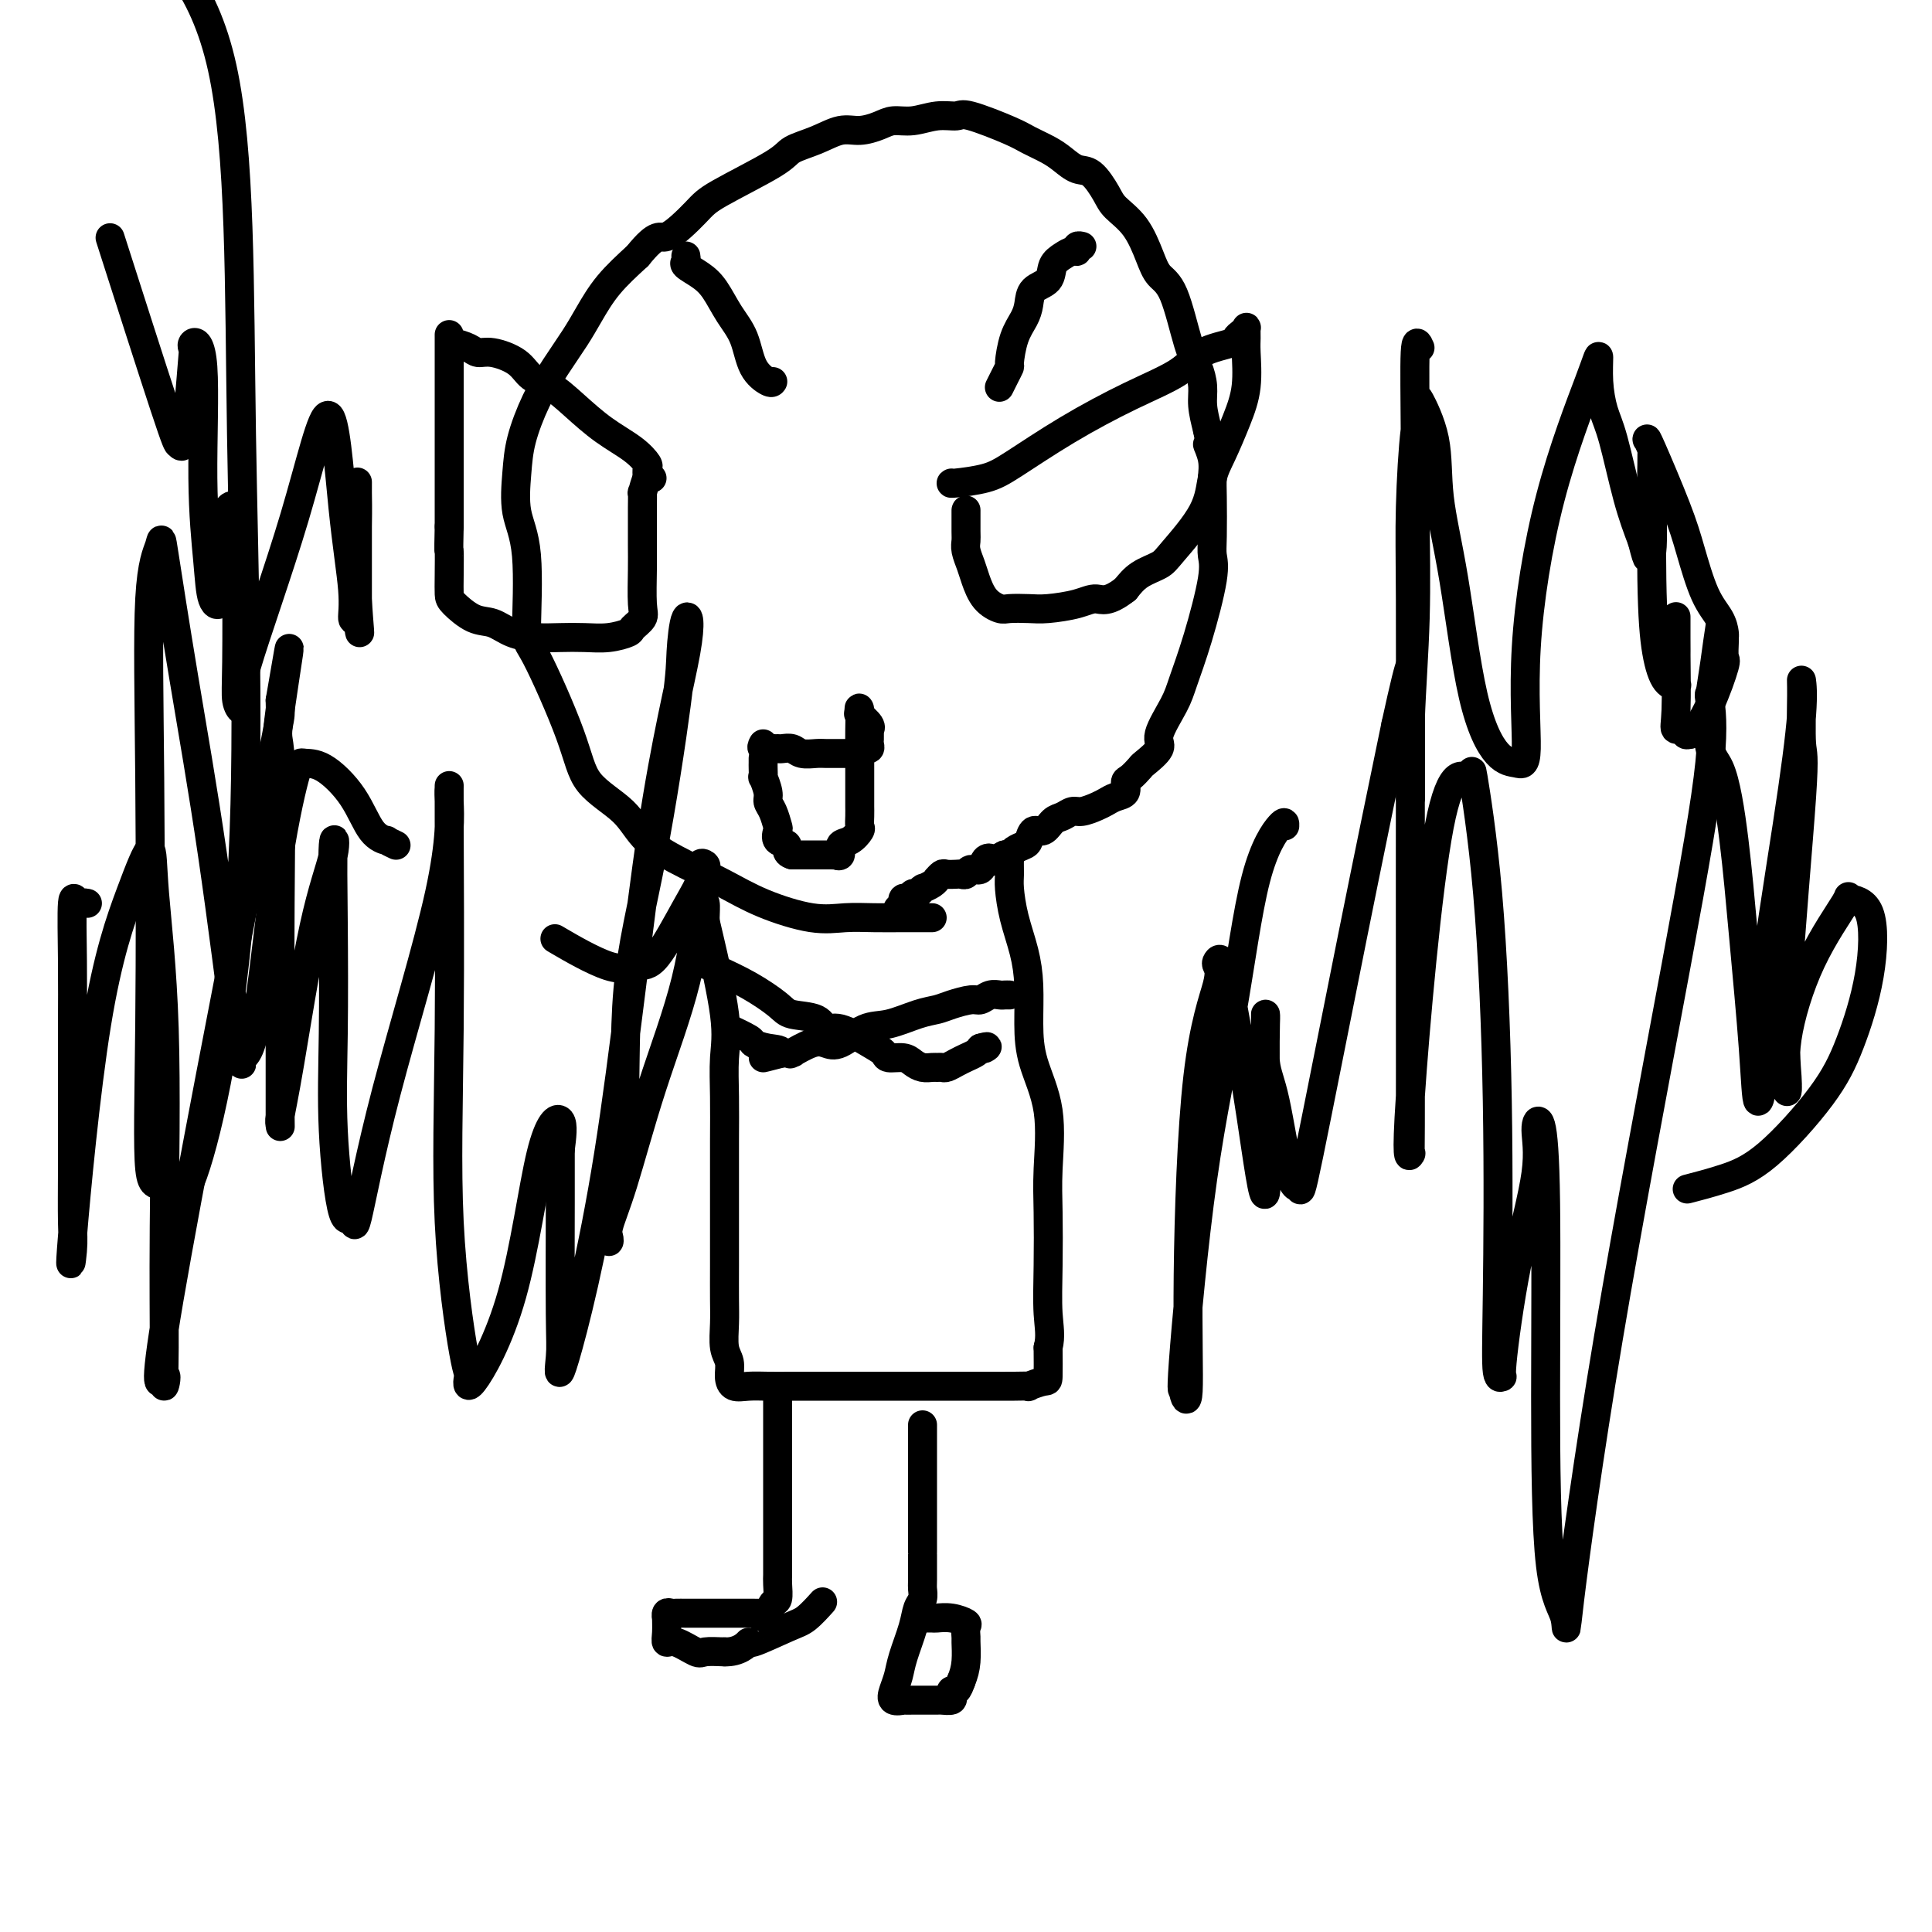
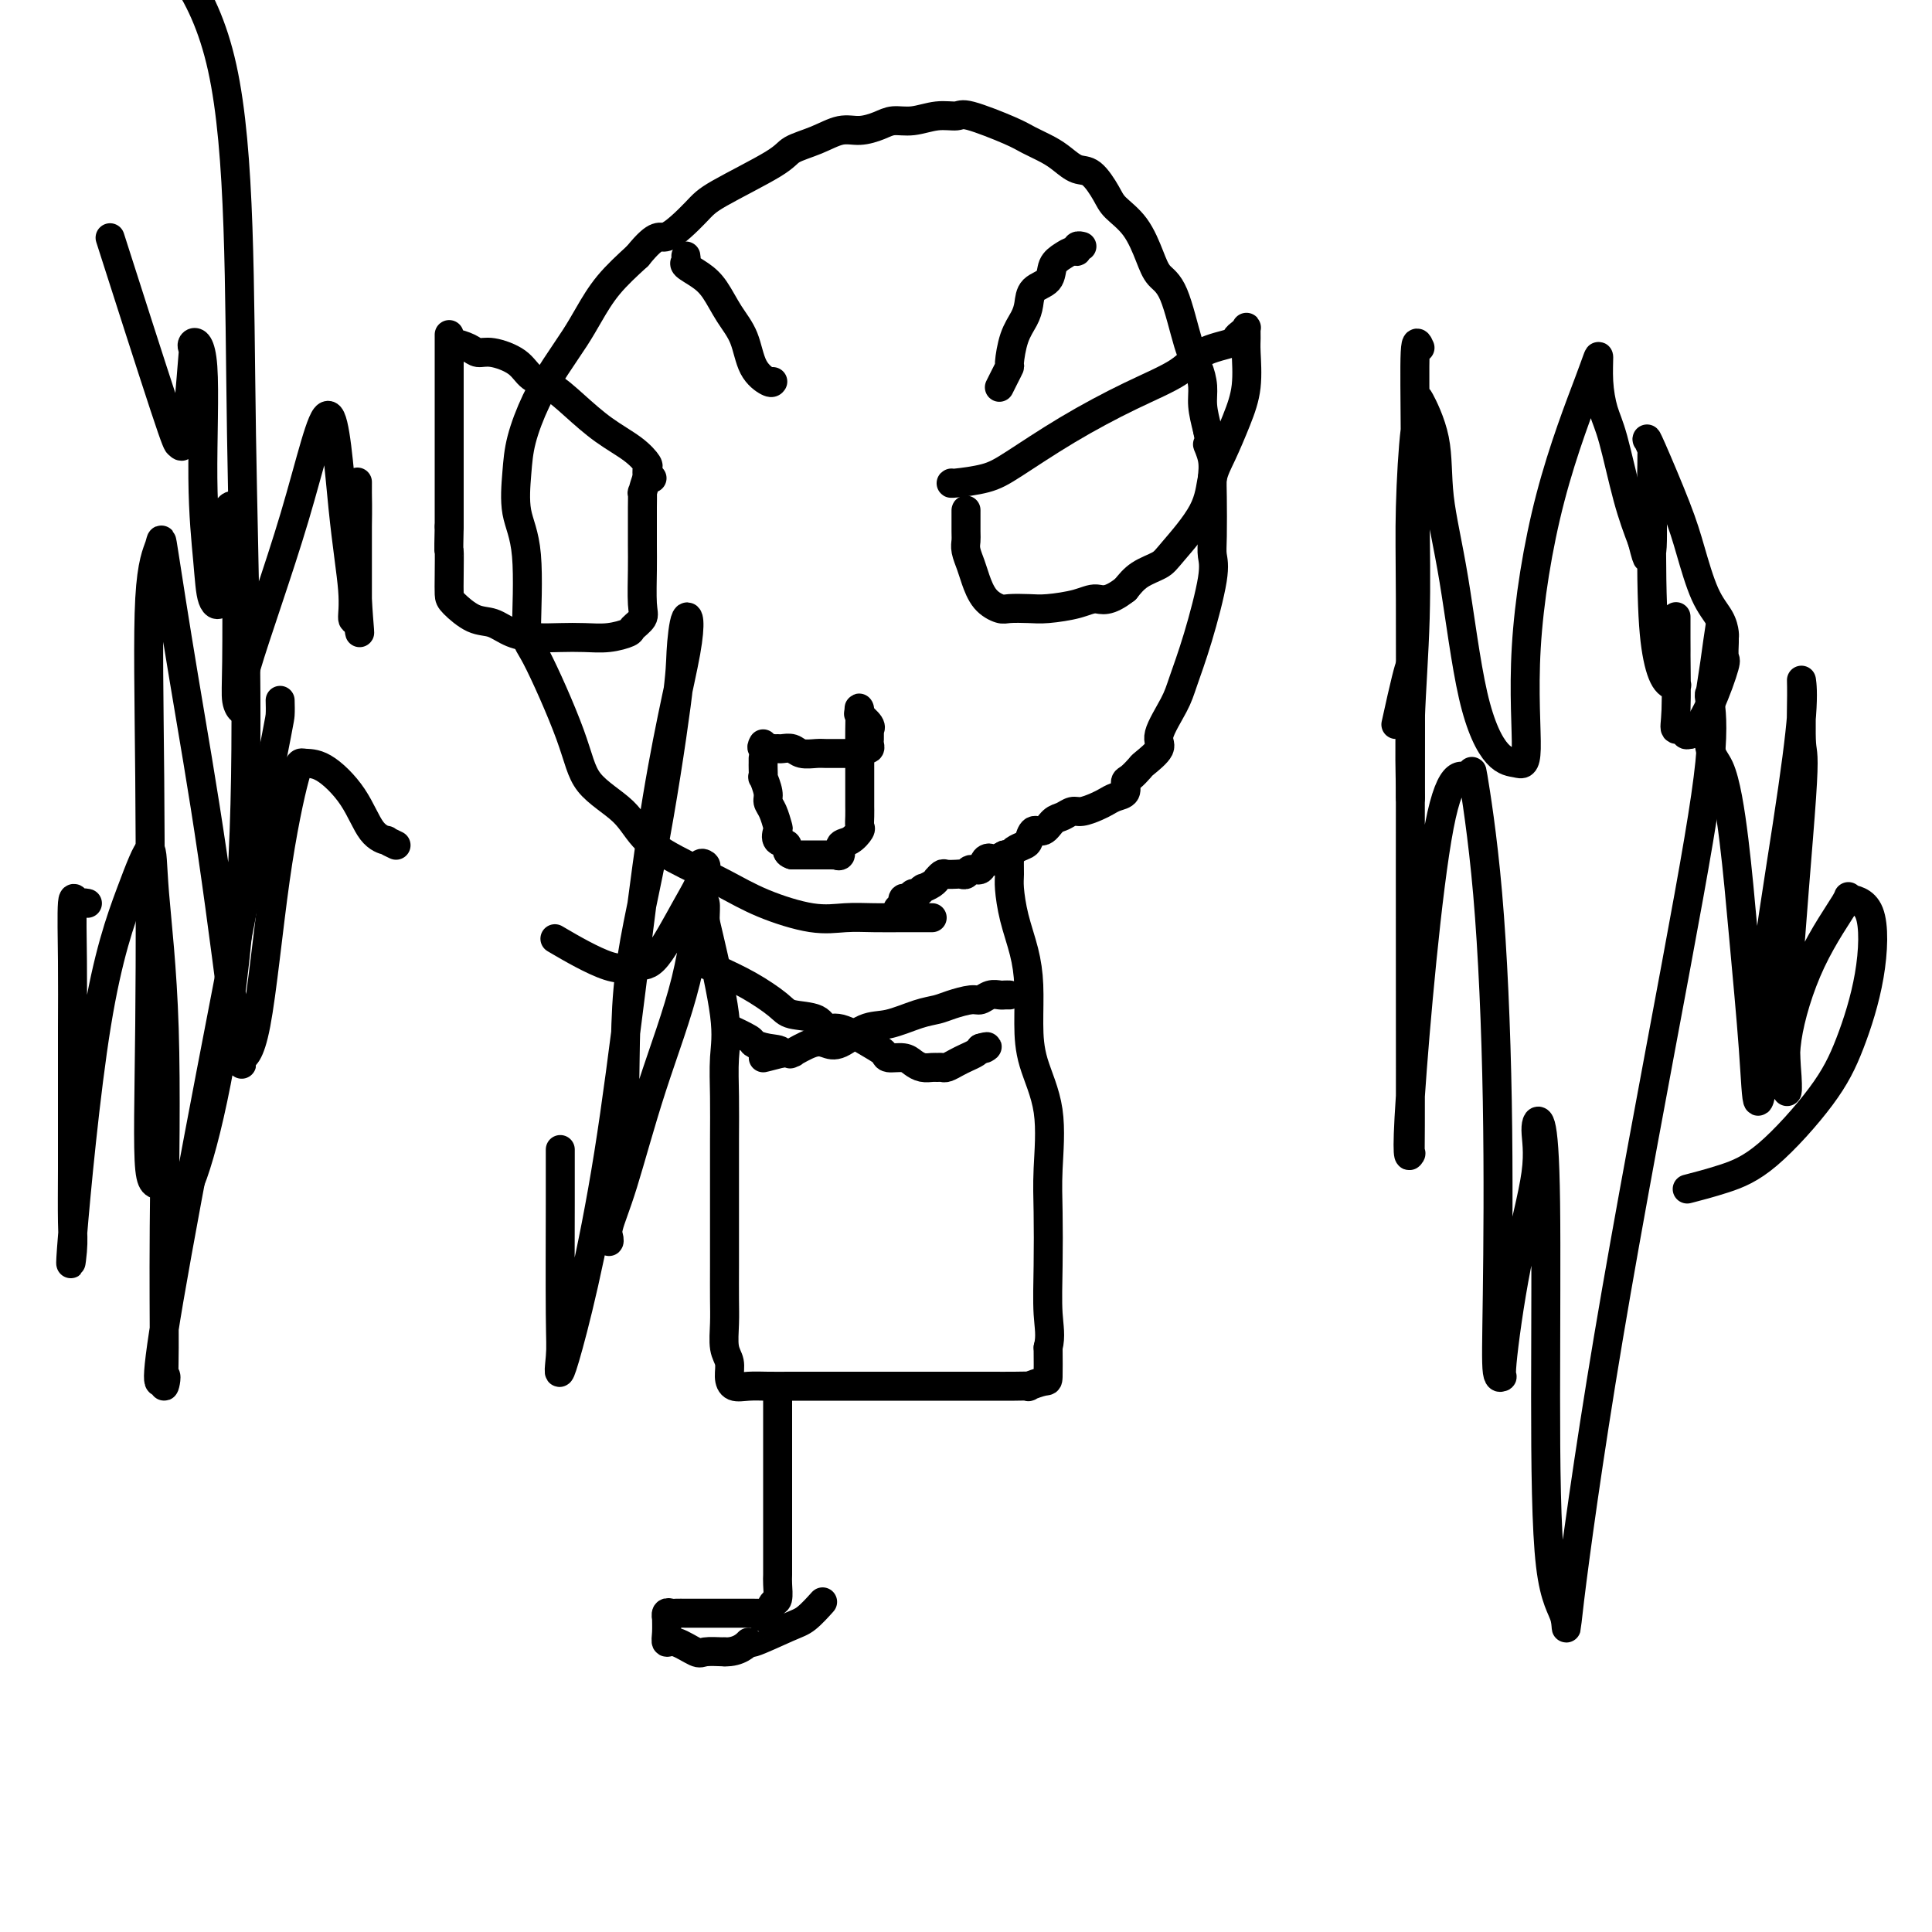
<svg xmlns="http://www.w3.org/2000/svg" viewBox="0 0 400 400" version="1.1">
  <g fill="none" stroke="#000000" stroke-width="6" stroke-linecap="round" stroke-linejoin="round">
    <path d="M193,190c-0.536,0.001 -1.072,0.003 -2,0c-0.928,-0.003 -2.248,-0.009 -4,0c-1.752,0.009 -3.936,0.033 -6,0c-2.064,-0.033 -4.008,-0.121 -6,0c-1.992,0.121 -4.031,0.453 -7,0c-2.969,-0.453 -6.867,-1.691 -10,-3c-3.133,-1.309 -5.501,-2.689 -8,-4c-2.499,-1.311 -5.130,-2.552 -8,-4c-2.870,-1.448 -5.981,-3.104 -8,-5c-2.019,-1.896 -2.948,-4.033 -5,-6c-2.052,-1.967 -5.227,-3.764 -7,-6c-1.773,-2.236 -2.143,-4.913 -4,-10c-1.857,-5.087 -5.202,-12.586 -7,-16c-1.798,-3.414 -2.049,-2.745 -2,-6c0.049,-3.255 0.400,-10.434 0,-15c-0.400,-4.566 -1.549,-6.519 -2,-9c-0.451,-2.481 -0.203,-5.489 0,-8c0.203,-2.511 0.360,-4.526 1,-7c0.640,-2.474 1.761,-5.409 3,-8c1.239,-2.591 2.594,-4.838 4,-7c1.406,-2.162 2.861,-4.239 4,-6c1.139,-1.761 1.960,-3.205 3,-5c1.040,-1.795 2.297,-3.941 4,-6c1.703,-2.059 3.851,-4.029 6,-6" />
    <path d="M132,53c4.280,-5.286 4.481,-3.499 6,-4c1.519,-0.501 4.355,-3.288 6,-5c1.645,-1.712 2.099,-2.347 5,-4c2.901,-1.653 8.249,-4.323 11,-6c2.751,-1.677 2.904,-2.361 4,-3c1.096,-0.639 3.135,-1.233 5,-2c1.865,-0.767 3.554,-1.707 5,-2c1.446,-0.293 2.647,0.061 4,0c1.353,-0.061 2.856,-0.537 4,-1c1.144,-0.463 1.929,-0.911 3,-1c1.071,-0.089 2.430,0.182 4,0c1.570,-0.182 3.353,-0.817 5,-1c1.647,-0.183 3.158,0.087 4,0c0.842,-0.087 1.015,-0.529 3,0c1.985,0.529 5.781,2.030 8,3c2.219,0.970 2.862,1.409 4,2c1.138,0.591 2.770,1.334 4,2c1.230,0.666 2.057,1.255 3,2c0.943,0.745 2.002,1.646 3,2c0.998,0.354 1.934,0.163 3,1c1.066,0.837 2.263,2.703 3,4c0.737,1.297 1.015,2.024 2,3c0.985,0.976 2.676,2.200 4,4c1.324,1.800 2.281,4.175 3,6c0.719,1.825 1.202,3.100 2,4c0.798,0.900 1.912,1.425 3,4c1.088,2.575 2.151,7.198 3,10c0.849,2.802 1.485,3.782 2,5c0.515,1.218 0.908,2.674 1,4c0.092,1.326 -0.117,2.522 0,4c0.117,1.478 0.558,3.239 1,5" />
    <path d="M250,89c1.022,4.885 0.078,3.097 0,3c-0.078,-0.097 0.711,1.496 1,3c0.289,1.504 0.080,2.920 0,4c-0.080,1.080 -0.030,1.825 0,4c0.030,2.175 0.040,5.779 0,8c-0.040,2.221 -0.130,3.060 0,4c0.130,0.940 0.482,1.981 0,5c-0.482,3.019 -1.797,8.015 -3,12c-1.203,3.985 -2.295,6.959 -3,9c-0.705,2.041 -1.024,3.147 -2,5c-0.976,1.853 -2.608,4.451 -3,6c-0.392,1.549 0.455,2.049 0,3c-0.455,0.951 -2.211,2.353 -3,3c-0.789,0.647 -0.610,0.541 -1,1c-0.390,0.459 -1.351,1.485 -2,2c-0.649,0.515 -0.988,0.519 -1,1c-0.012,0.481 0.302,1.439 0,2c-0.302,0.561 -1.222,0.724 -2,1c-0.778,0.276 -1.416,0.666 -2,1c-0.584,0.334 -1.115,0.613 -2,1c-0.885,0.387 -2.124,0.882 -3,1c-0.876,0.118 -1.390,-0.142 -2,0c-0.610,0.142 -1.315,0.686 -2,1c-0.685,0.314 -1.348,0.399 -2,1c-0.652,0.601 -1.292,1.719 -2,2c-0.708,0.281 -1.485,-0.275 -2,0c-0.515,0.275 -0.768,1.380 -1,2c-0.232,0.620 -0.444,0.754 -1,1c-0.556,0.246 -1.457,0.605 -2,1c-0.543,0.395 -0.726,0.827 -1,1c-0.274,0.173 -0.637,0.086 -1,0" />
    <path d="M208,177c-4.495,2.271 -3.232,1.450 -3,1c0.232,-0.450 -0.568,-0.527 -1,0c-0.432,0.527 -0.496,1.658 -1,2c-0.504,0.342 -1.448,-0.104 -2,0c-0.552,0.104 -0.711,0.759 -1,1c-0.289,0.241 -0.708,0.069 -1,0c-0.292,-0.069 -0.456,-0.033 -1,0c-0.544,0.033 -1.468,0.064 -2,0c-0.532,-0.064 -0.672,-0.224 -1,0c-0.328,0.224 -0.845,0.831 -1,1c-0.155,0.169 0.050,-0.099 0,0c-0.050,0.099 -0.356,0.567 -1,1c-0.644,0.433 -1.626,0.833 -2,1c-0.374,0.167 -0.142,0.101 0,0c0.142,-0.101 0.192,-0.238 0,0c-0.192,0.238 -0.626,0.853 -1,1c-0.374,0.147 -0.688,-0.172 -1,0c-0.312,0.172 -0.623,0.834 -1,1c-0.377,0.166 -0.819,-0.166 -1,0c-0.181,0.166 -0.100,0.828 0,1c0.100,0.172 0.219,-0.146 0,0c-0.219,0.146 -0.777,0.756 -1,1c-0.223,0.244 -0.112,0.122 0,0" />
    <path d="M145,187c0.429,-0.294 0.857,-0.588 1,0c0.143,0.588 -0.000,2.058 0,3c0.000,0.942 0.144,1.356 1,5c0.856,3.644 2.426,10.517 3,15c0.574,4.483 0.154,6.576 0,9c-0.154,2.424 -0.041,5.178 0,8c0.041,2.822 0.011,5.714 0,9c-0.011,3.286 -0.003,6.968 0,10c0.003,3.032 -0.000,5.414 0,8c0.000,2.586 0.004,5.378 0,8c-0.004,2.622 -0.016,5.076 0,7c0.016,1.924 0.058,3.318 0,5c-0.058,1.682 -0.218,3.652 0,5c0.218,1.348 0.812,2.074 1,3c0.188,0.926 -0.032,2.052 0,3c0.032,0.948 0.315,1.718 1,2c0.685,0.282 1.771,0.076 3,0c1.229,-0.076 2.601,-0.020 4,0c1.399,0.020 2.823,0.005 5,0c2.177,-0.005 5.106,-0.001 8,0c2.894,0.001 5.754,0.000 9,0c3.246,-0.000 6.878,-0.000 10,0c3.122,0.000 5.734,0.001 8,0c2.266,-0.001 4.187,-0.004 6,0c1.813,0.004 3.519,0.016 5,0c1.481,-0.016 2.737,-0.060 3,0c0.263,0.060 -0.465,0.222 0,0c0.465,-0.222 2.125,-0.829 3,-1c0.875,-0.171 0.964,0.094 1,-1c0.036,-1.094 0.018,-3.547 0,-6" />
    <path d="M217,279c0.620,-2.367 0.169,-4.285 0,-7c-0.169,-2.715 -0.055,-6.226 0,-10c0.055,-3.774 0.053,-7.812 0,-11c-0.053,-3.188 -0.157,-5.526 0,-9c0.157,-3.474 0.576,-8.082 0,-12c-0.576,-3.918 -2.147,-7.144 -3,-10c-0.853,-2.856 -0.989,-5.342 -1,-8c-0.011,-2.658 0.102,-5.487 0,-8c-0.102,-2.513 -0.420,-4.708 -1,-7c-0.580,-2.292 -1.422,-4.681 -2,-7c-0.578,-2.319 -0.891,-4.569 -1,-6c-0.109,-1.431 -0.016,-2.044 0,-3c0.016,-0.956 -0.047,-2.256 0,-3c0.047,-0.744 0.205,-0.931 0,-1c-0.205,-0.069 -0.773,-0.020 -1,0c-0.227,0.020 -0.114,0.010 0,0" />
    <path d="M161,288c0.000,-0.293 0.000,-0.585 0,0c-0.000,0.585 -0.000,2.049 0,3c0.000,0.951 0.000,1.390 0,3c-0.000,1.610 -0.000,4.391 0,7c0.000,2.609 0.000,5.045 0,8c-0.000,2.955 -0.000,6.428 0,8c0.000,1.572 0.001,1.241 0,2c-0.001,0.759 -0.003,2.608 0,4c0.003,1.392 0.012,2.328 0,3c-0.012,0.672 -0.046,1.080 0,2c0.046,0.920 0.172,2.352 0,3c-0.172,0.648 -0.641,0.513 -1,1c-0.359,0.487 -0.606,1.594 -1,2c-0.394,0.406 -0.934,0.109 -1,0c-0.066,-0.109 0.340,-0.029 0,0c-0.340,0.029 -1.428,0.008 -2,0c-0.572,-0.008 -0.629,-0.002 -2,0c-1.371,0.002 -4.055,0.001 -6,0c-1.945,-0.001 -3.152,-0.001 -4,0c-0.848,0.001 -1.337,0.005 -2,0c-0.663,-0.005 -1.498,-0.018 -2,0c-0.502,0.018 -0.670,0.066 -1,0c-0.330,-0.066 -0.821,-0.248 -1,0c-0.179,0.248 -0.044,0.926 0,1c0.044,0.074 -0.002,-0.456 0,0c0.002,0.456 0.054,1.898 0,3c-0.054,1.102 -0.213,1.864 0,2c0.213,0.136 0.799,-0.355 2,0c1.201,0.355 3.016,1.557 4,2c0.984,0.443 1.138,0.127 2,0c0.862,-0.127 2.431,-0.063 4,0" />
    <path d="M150,342c3.028,0.122 4.598,-1.572 5,-2c0.402,-0.428 -0.365,0.410 1,0c1.365,-0.410 4.861,-2.069 7,-3c2.139,-0.931 2.922,-1.135 4,-2c1.078,-0.865 2.451,-2.390 3,-3c0.549,-0.610 0.275,-0.305 0,0" />
-     <path d="M191,295c0.000,0.567 0.000,1.133 0,2c-0.000,0.867 -0.000,2.034 0,3c0.000,0.966 0.000,1.732 0,3c-0.000,1.268 -0.000,3.039 0,5c0.000,1.961 0.000,4.112 0,5c-0.000,0.888 -0.000,0.513 0,2c0.000,1.487 0.001,4.835 0,6c-0.001,1.165 -0.003,0.145 0,1c0.003,0.855 0.013,3.584 0,5c-0.013,1.416 -0.049,1.519 0,2c0.049,0.481 0.182,1.339 0,2c-0.182,0.661 -0.679,1.125 -1,2c-0.321,0.875 -0.466,2.161 -1,4c-0.534,1.839 -1.456,4.230 -2,6c-0.544,1.770 -0.711,2.919 -1,4c-0.289,1.081 -0.699,2.093 -1,3c-0.301,0.907 -0.494,1.707 0,2c0.494,0.293 1.675,0.078 2,0c0.325,-0.078 -0.207,-0.021 0,0c0.207,0.021 1.153,0.005 2,0c0.847,-0.005 1.593,-0.001 2,0c0.407,0.001 0.473,-0.002 1,0c0.527,0.002 1.513,0.011 2,0c0.487,-0.011 0.473,-0.040 1,0c0.527,0.040 1.594,0.149 2,0c0.406,-0.149 0.150,-0.555 0,-1c-0.150,-0.445 -0.194,-0.927 0,-1c0.194,-0.073 0.627,0.265 1,0c0.373,-0.265 0.687,-1.132 1,-2" />
-     <path d="M199,348c0.537,-1.290 0.878,-2.517 1,-4c0.122,-1.483 0.024,-3.224 0,-4c-0.024,-0.776 0.025,-0.586 0,-1c-0.025,-0.414 -0.124,-1.431 0,-2c0.124,-0.569 0.472,-0.688 0,-1c-0.472,-0.312 -1.762,-0.816 -3,-1c-1.238,-0.184 -2.423,-0.049 -3,0c-0.577,0.049 -0.546,0.013 -1,0c-0.454,-0.013 -1.391,-0.004 -2,0c-0.609,0.004 -0.888,0.001 -1,0c-0.112,-0.001 -0.056,-0.001 0,0" />
    <path d="M209,206c-0.356,-0.009 -0.712,-0.017 -1,0c-0.288,0.017 -0.507,0.060 -1,0c-0.493,-0.060 -1.261,-0.223 -2,0c-0.739,0.223 -1.448,0.832 -2,1c-0.552,0.168 -0.948,-0.105 -2,0c-1.052,0.105 -2.762,0.589 -4,1c-1.238,0.411 -2.005,0.748 -3,1c-0.995,0.252 -2.220,0.418 -4,1c-1.780,0.582 -4.116,1.580 -6,2c-1.884,0.420 -3.315,0.264 -5,1c-1.685,0.736 -3.625,2.365 -5,3c-1.375,0.635 -2.185,0.275 -3,0c-0.815,-0.275 -1.636,-0.466 -3,0c-1.364,0.466 -3.273,1.589 -4,2c-0.727,0.411 -0.273,0.111 0,0c0.273,-0.111 0.364,-0.032 0,0c-0.364,0.032 -1.182,0.016 -2,0" />
    <path d="M162,218c-7.425,1.903 -2.488,0.660 -1,0c1.488,-0.660 -0.474,-0.738 -2,-1c-1.526,-0.262 -2.615,-0.709 -3,-1c-0.385,-0.291 -0.065,-0.424 -1,-1c-0.935,-0.576 -3.124,-1.593 -4,-2c-0.876,-0.407 -0.438,-0.203 0,0" />
    <path d="M144,199c1.179,0.372 2.357,0.744 3,1c0.643,0.256 0.750,0.396 2,1c1.250,0.604 3.644,1.673 6,3c2.356,1.327 4.676,2.913 6,4c1.324,1.087 1.653,1.674 3,2c1.347,0.326 3.713,0.391 5,1c1.287,0.609 1.495,1.761 2,2c0.505,0.239 1.308,-0.434 3,0c1.692,0.434 4.274,1.975 6,3c1.726,1.025 2.598,1.532 3,2c0.402,0.468 0.335,0.896 1,1c0.665,0.104 2.062,-0.116 3,0c0.938,0.116 1.417,0.567 2,1c0.583,0.433 1.269,0.849 2,1c0.731,0.151 1.508,0.037 2,0c0.492,-0.037 0.698,0.001 1,0c0.302,-0.001 0.701,-0.042 1,0c0.299,0.042 0.500,0.166 1,0c0.500,-0.166 1.299,-0.622 2,-1c0.701,-0.378 1.304,-0.679 2,-1c0.696,-0.321 1.485,-0.663 2,-1c0.515,-0.337 0.758,-0.668 1,-1" />
    <path d="M203,217c2.083,-0.619 1.292,-0.167 1,0c-0.292,0.167 -0.083,0.048 0,0c0.083,-0.048 0.042,-0.024 0,0" />
    <path d="M197,100c-0.141,0.066 -0.282,0.132 1,0c1.282,-0.132 3.988,-0.464 6,-1c2.012,-0.536 3.329,-1.278 6,-3c2.671,-1.722 6.695,-4.426 11,-7c4.305,-2.574 8.890,-5.018 13,-7c4.110,-1.982 7.745,-3.501 10,-5c2.255,-1.499 3.130,-2.979 5,-4c1.870,-1.021 4.736,-1.581 6,-2c1.264,-0.419 0.927,-0.695 1,-1c0.073,-0.305 0.555,-0.640 1,-1c0.445,-0.360 0.853,-0.745 1,-1c0.147,-0.255 0.034,-0.381 0,0c-0.034,0.381 0.009,1.270 0,2c-0.009,0.730 -0.072,1.302 0,3c0.072,1.698 0.280,4.523 0,7c-0.280,2.477 -1.048,4.607 -2,7c-0.952,2.393 -2.087,5.050 -3,7c-0.913,1.950 -1.602,3.193 -2,5c-0.398,1.807 -0.504,4.178 -2,7c-1.496,2.822 -4.380,6.097 -6,8c-1.620,1.903 -1.975,2.435 -3,3c-1.025,0.565 -2.722,1.161 -4,2c-1.278,0.839 -2.139,1.919 -3,3" />
    <path d="M233,122c-3.676,2.884 -4.865,2.093 -6,2c-1.135,-0.093 -2.214,0.512 -4,1c-1.786,0.488 -4.278,0.859 -6,1c-1.722,0.141 -2.675,0.053 -4,0c-1.325,-0.053 -3.023,-0.072 -4,0c-0.977,0.072 -1.232,0.234 -2,0c-0.768,-0.234 -2.048,-0.864 -3,-2c-0.952,-1.136 -1.576,-2.777 -2,-4c-0.424,-1.223 -0.650,-2.027 -1,-3c-0.350,-0.973 -0.826,-2.113 -1,-3c-0.174,-0.887 -0.047,-1.519 0,-2c0.047,-0.481 0.013,-0.809 0,-2c-0.013,-1.191 -0.003,-3.244 0,-4c0.003,-0.756 0.001,-0.216 0,0c-0.001,0.216 -0.000,0.108 0,0" />
    <path d="M134,99c-0.053,-0.799 -0.106,-1.599 0,-2c0.106,-0.401 0.371,-0.405 0,-1c-0.371,-0.595 -1.377,-1.783 -3,-3c-1.623,-1.217 -3.864,-2.465 -6,-4c-2.136,-1.535 -4.168,-3.358 -6,-5c-1.832,-1.642 -3.464,-3.105 -5,-4c-1.536,-0.895 -2.977,-1.223 -4,-2c-1.023,-0.777 -1.629,-2.002 -3,-3c-1.371,-0.998 -3.506,-1.770 -5,-2c-1.494,-0.230 -2.348,0.083 -3,0c-0.652,-0.083 -1.103,-0.560 -2,-1c-0.897,-0.440 -2.240,-0.842 -3,-1c-0.760,-0.158 -0.936,-0.071 -1,0c-0.064,0.071 -0.017,0.127 0,0c0.017,-0.127 0.005,-0.435 0,-1c-0.005,-0.565 -0.001,-1.385 0,0c0.001,1.385 0.000,4.974 0,8c-0.000,3.026 -0.000,5.488 0,8c0.000,2.512 0.000,5.076 0,7c-0.000,1.924 -0.000,3.210 0,5c0.000,1.790 0.000,4.083 0,6c-0.000,1.917 -0.000,3.459 0,5" />
    <path d="M93,109c-0.155,6.767 -0.044,4.686 0,5c0.044,0.314 0.020,3.025 0,5c-0.020,1.975 -0.037,3.215 0,4c0.037,0.785 0.126,1.114 1,2c0.874,0.886 2.532,2.328 4,3c1.468,0.672 2.744,0.572 4,1c1.256,0.428 2.491,1.383 4,2c1.509,0.617 3.291,0.894 5,1c1.709,0.106 3.346,0.040 5,0c1.654,-0.040 3.326,-0.055 5,0c1.674,0.055 3.348,0.181 5,0c1.652,-0.181 3.280,-0.670 4,-1c0.720,-0.330 0.533,-0.502 1,-1c0.467,-0.498 1.589,-1.323 2,-2c0.411,-0.677 0.110,-1.205 0,-3c-0.110,-1.795 -0.029,-4.857 0,-7c0.029,-2.143 0.007,-3.366 0,-5c-0.007,-1.634 0.001,-3.679 0,-5c-0.001,-1.321 -0.011,-1.920 0,-3c0.011,-1.080 0.042,-2.643 0,-3c-0.042,-0.357 -0.155,0.492 0,0c0.155,-0.492 0.580,-2.325 1,-3c0.420,-0.675 0.834,-0.193 1,0c0.166,0.193 0.083,0.096 0,0" />
    <path d="M158,154c-0.233,0.423 -0.467,0.846 0,1c0.467,0.154 1.634,0.040 2,0c0.366,-0.040 -0.069,-0.007 0,0c0.069,0.007 0.641,-0.012 1,0c0.359,0.012 0.504,0.056 1,0c0.496,-0.056 1.341,-0.211 2,0c0.659,0.211 1.130,0.789 2,1c0.870,0.211 2.138,0.057 3,0c0.862,-0.057 1.317,-0.015 2,0c0.683,0.015 1.595,0.004 2,0c0.405,-0.004 0.305,0.000 1,0c0.695,-0.000 2.185,-0.004 3,0c0.815,0.004 0.954,0.015 1,0c0.046,-0.015 -0.003,-0.057 0,0c0.003,0.057 0.057,0.212 0,0c-0.057,-0.212 -0.226,-0.792 0,-1c0.226,-0.208 0.845,-0.045 1,0c0.155,0.045 -0.155,-0.029 0,0c0.155,0.029 0.774,0.162 1,0c0.226,-0.162 0.060,-0.617 0,-1c-0.060,-0.383 -0.014,-0.693 0,-1c0.014,-0.307 -0.004,-0.612 0,-1c0.004,-0.388 0.029,-0.861 0,-1c-0.029,-0.139 -0.111,0.056 0,0c0.111,-0.056 0.414,-0.361 0,-1c-0.414,-0.639 -1.547,-1.611 -2,-2c-0.453,-0.389 -0.227,-0.194 0,0" />
    <path d="M178,148c-0.309,-1.499 -0.083,-1.746 0,-1c0.083,0.746 0.022,2.485 0,4c-0.022,1.515 -0.006,2.806 0,4c0.006,1.194 0.002,2.292 0,3c-0.002,0.708 -0.000,1.027 0,1c0.000,-0.027 0.000,-0.399 0,0c-0.000,0.399 -0.000,1.570 0,2c0.000,0.430 0.000,0.121 0,0c-0.000,-0.121 -0.000,-0.054 0,1c0.000,1.054 0.002,3.093 0,4c-0.002,0.907 -0.006,0.681 0,1c0.006,0.319 0.022,1.183 0,2c-0.022,0.817 -0.082,1.585 0,2c0.082,0.415 0.305,0.475 0,1c-0.305,0.525 -1.139,1.514 -2,2c-0.861,0.486 -1.751,0.470 -2,1c-0.249,0.530 0.142,1.606 0,2c-0.142,0.394 -0.815,0.106 -1,0c-0.185,-0.106 0.120,-0.028 0,0c-0.120,0.028 -0.665,0.008 -1,0c-0.335,-0.008 -0.460,-0.002 -1,0c-0.540,0.002 -1.495,0.001 -2,0c-0.505,-0.001 -0.559,-0.000 -1,0c-0.441,0.000 -1.269,0.000 -2,0c-0.731,-0.000 -1.366,-0.000 -2,0" />
    <path d="M164,177c-1.653,-0.423 -0.785,-1.482 -1,-2c-0.215,-0.518 -1.512,-0.495 -2,-1c-0.488,-0.505 -0.168,-1.537 0,-2c0.168,-0.463 0.185,-0.356 0,-1c-0.185,-0.644 -0.571,-2.037 -1,-3c-0.429,-0.963 -0.899,-1.494 -1,-2c-0.101,-0.506 0.169,-0.986 0,-2c-0.169,-1.014 -0.777,-2.563 -1,-3c-0.223,-0.437 -0.060,0.236 0,0c0.060,-0.236 0.016,-1.383 0,-2c-0.016,-0.617 -0.004,-0.705 0,-1c0.004,-0.295 0.001,-0.799 0,-1c-0.001,-0.201 -0.001,-0.101 0,0" />
    <path d="M207,80c-0.082,0.165 -0.163,0.330 0,0c0.163,-0.330 0.572,-1.155 1,-2c0.428,-0.845 0.875,-1.709 1,-2c0.125,-0.291 -0.071,-0.007 0,-1c0.071,-0.993 0.408,-3.262 1,-5c0.592,-1.738 1.439,-2.945 2,-4c0.561,-1.055 0.836,-1.960 1,-3c0.164,-1.040 0.219,-2.216 1,-3c0.781,-0.784 2.290,-1.176 3,-2c0.710,-0.824 0.620,-2.081 1,-3c0.380,-0.919 1.230,-1.500 2,-2c0.770,-0.500 1.460,-0.918 2,-1c0.540,-0.082 0.928,0.174 1,0c0.072,-0.174 -0.173,-0.778 0,-1c0.173,-0.222 0.764,-0.064 1,0c0.236,0.064 0.118,0.032 0,0" />
    <path d="M160,79c-0.124,0.189 -0.249,0.378 -1,0c-0.751,-0.378 -2.129,-1.322 -3,-3c-0.871,-1.678 -1.236,-4.088 -2,-6c-0.764,-1.912 -1.928,-3.324 -3,-5c-1.072,-1.676 -2.053,-3.616 -3,-5c-0.947,-1.384 -1.862,-2.213 -3,-3c-1.138,-0.787 -2.501,-1.530 -3,-2c-0.499,-0.470 -0.134,-0.665 0,-1c0.134,-0.335 0.038,-0.810 0,-1c-0.038,-0.190 -0.019,-0.095 0,0" />
-     <path d="M266,171c0.032,-0.593 0.064,-1.185 -1,0c-1.064,1.185 -3.223,4.149 -5,11c-1.777,6.851 -3.171,17.591 -5,28c-1.829,10.409 -4.094,20.488 -6,34c-1.906,13.512 -3.454,30.456 -4,38c-0.546,7.544 -0.090,5.687 0,5c0.090,-0.687 -0.185,-0.204 0,1c0.185,1.204 0.831,3.129 1,0c0.169,-3.129 -0.137,-11.310 0,-24c0.137,-12.690 0.719,-29.887 2,-41c1.281,-11.113 3.262,-16.143 4,-19c0.738,-2.857 0.234,-3.541 0,-4c-0.234,-0.459 -0.199,-0.692 0,-1c0.199,-0.308 0.561,-0.691 1,0c0.439,0.691 0.955,2.456 2,8c1.045,5.544 2.620,14.869 4,24c1.380,9.131 2.566,18.069 3,16c0.434,-2.069 0.115,-15.145 0,-23c-0.115,-7.855 -0.026,-10.489 0,-12c0.026,-1.511 -0.012,-1.899 0,-2c0.012,-0.101 0.074,0.086 0,2c-0.074,1.914 -0.282,5.556 0,8c0.282,2.444 1.055,3.691 2,8c0.945,4.309 2.063,11.679 3,15c0.937,3.321 1.695,2.591 2,3c0.305,0.409 0.159,1.956 2,-7c1.841,-8.956 5.669,-28.416 9,-45c3.331,-16.584 6.166,-30.292 9,-44" />
    <path d="M289,150c3.774,-17.253 3.207,-12.386 3,-9c-0.207,3.386 -0.056,5.290 0,7c0.056,1.710 0.016,3.226 0,13c-0.016,9.774 -0.009,27.805 0,42c0.009,14.195 0.019,24.555 0,30c-0.019,5.445 -0.067,5.976 0,6c0.067,0.024 0.250,-0.457 0,0c-0.250,0.457 -0.933,1.854 0,-12c0.933,-13.854 3.483,-42.957 6,-56c2.517,-13.043 5.000,-10.025 6,-10c1.000,0.025 0.515,-2.945 1,0c0.485,2.945 1.938,11.803 3,24c1.062,12.197 1.733,27.731 2,43c0.267,15.269 0.131,30.271 0,40c-0.131,9.729 -0.258,14.184 0,16c0.258,1.816 0.902,0.993 1,1c0.098,0.007 -0.349,0.846 0,-3c0.349,-3.846 1.495,-12.375 3,-20c1.505,-7.625 3.370,-14.347 4,-19c0.630,-4.653 0.026,-7.239 0,-9c-0.026,-1.761 0.526,-2.697 1,-1c0.474,1.697 0.868,6.028 1,16c0.132,9.972 0.001,25.587 0,40c-0.001,14.413 0.129,27.625 1,35c0.871,7.375 2.483,8.914 3,11c0.517,2.086 -0.061,4.720 1,-4c1.061,-8.720 3.762,-28.792 8,-54c4.238,-25.208 10.012,-55.551 14,-77c3.988,-21.449 6.189,-34.006 7,-42c0.811,-7.994 0.232,-11.427 0,-13c-0.232,-1.573 -0.116,-1.287 0,-1" />
    <path d="M354,144c4.562,-29.704 0.966,-8.464 0,2c-0.966,10.464 0.696,10.152 2,13c1.304,2.848 2.249,8.856 3,15c0.751,6.144 1.307,12.426 2,20c0.693,7.574 1.522,16.442 2,23c0.478,6.558 0.605,10.808 1,11c0.395,0.192 1.058,-3.673 1,-7c-0.058,-3.327 -0.839,-6.116 0,-15c0.839,-8.884 3.296,-23.865 5,-35c1.704,-11.135 2.656,-18.425 3,-23c0.344,-4.575 0.081,-6.434 0,-7c-0.081,-0.566 0.021,0.163 0,3c-0.021,2.837 -0.163,7.784 0,10c0.163,2.216 0.633,1.702 0,11c-0.633,9.298 -2.369,28.408 -3,40c-0.631,11.592 -0.157,15.668 0,18c0.157,2.332 -0.002,2.922 0,3c0.002,0.078 0.165,-0.354 0,-2c-0.165,-1.646 -0.657,-4.506 0,-9c0.657,-4.494 2.462,-10.621 5,-16c2.538,-5.379 5.807,-10.011 7,-12c1.193,-1.989 0.310,-1.337 1,-1c0.690,0.337 2.953,0.358 4,3c1.047,2.642 0.878,7.904 0,13c-0.878,5.096 -2.464,10.024 -4,14c-1.536,3.976 -3.022,6.999 -6,11c-2.978,4.001 -7.448,8.980 -11,12c-3.552,3.020 -6.187,4.082 -9,5c-2.813,0.918 -5.804,1.691 -7,2c-1.196,0.309 -0.598,0.155 0,0" />
    <path d="M18,187c0.091,0.020 0.182,0.040 0,0c-0.182,-0.040 -0.637,-0.140 -1,0c-0.363,0.140 -0.633,0.521 -1,0c-0.367,-0.521 -0.830,-1.944 -1,0c-0.170,1.944 -0.046,7.255 0,12c0.046,4.745 0.013,8.926 0,14c-0.013,5.074 -0.007,11.043 0,16c0.007,4.957 0.015,8.903 0,13c-0.015,4.097 -0.052,8.344 0,11c0.052,2.656 0.193,3.722 0,6c-0.193,2.278 -0.719,5.768 0,-3c0.719,-8.768 2.684,-29.793 5,-44c2.316,-14.207 4.985,-21.596 7,-27c2.015,-5.404 3.377,-8.822 4,-9c0.623,-0.178 0.506,2.886 1,9c0.494,6.114 1.600,15.280 2,28c0.400,12.720 0.094,28.996 0,41c-0.094,12.004 0.024,19.736 0,25c-0.024,5.264 -0.188,8.060 0,8c0.188,-0.060 0.730,-2.978 0,-2c-0.730,0.978 -2.732,5.850 1,-16c3.732,-21.850 13.197,-70.421 18,-95c4.803,-24.579 4.944,-25.165 5,-26c0.056,-0.835 0.028,-1.917 0,-3" />
-     <path d="M58,145c3.713,-21.738 0.995,-5.081 0,2c-0.995,7.081 -0.266,4.588 0,10c0.266,5.412 0.070,18.729 0,30c-0.070,11.271 -0.015,20.495 0,28c0.015,7.505 -0.009,13.289 0,16c0.009,2.711 0.052,2.347 0,2c-0.052,-0.347 -0.200,-0.678 0,-2c0.200,-1.322 0.747,-3.633 2,-11c1.253,-7.367 3.212,-19.788 5,-28c1.788,-8.212 3.406,-12.214 4,-15c0.594,-2.786 0.165,-4.358 0,-2c-0.165,2.358 -0.065,8.644 0,16c0.065,7.356 0.095,15.781 0,23c-0.095,7.219 -0.315,13.232 0,20c0.315,6.768 1.164,14.292 2,17c0.836,2.708 1.660,0.599 2,1c0.340,0.401 0.196,3.311 1,0c0.804,-3.311 2.555,-12.843 6,-26c3.445,-13.157 8.584,-29.940 11,-41c2.416,-11.060 2.109,-16.397 2,-19c-0.109,-2.603 -0.019,-2.472 0,-3c0.019,-0.528 -0.033,-1.715 0,7c0.033,8.715 0.149,27.331 0,43c-0.149,15.669 -0.565,28.392 0,40c0.565,11.608 2.110,22.100 3,27c0.890,4.900 1.125,4.209 1,5c-0.125,0.791 -0.611,3.066 1,1c1.611,-2.066 5.318,-8.471 8,-18c2.682,-9.529 4.337,-22.181 6,-29c1.663,-6.819 3.332,-7.805 4,-7c0.668,0.805 0.334,3.403 0,6" />
    <path d="M116,238c0.004,2.139 0.014,4.487 0,11c-0.014,6.513 -0.051,17.191 0,23c0.051,5.809 0.190,6.750 0,9c-0.190,2.250 -0.709,5.809 1,0c1.709,-5.809 5.645,-20.984 9,-42c3.355,-21.016 6.128,-47.871 9,-67c2.872,-19.129 5.841,-30.530 7,-37c1.159,-6.470 0.506,-8.008 0,-7c-0.506,1.008 -0.865,4.560 -1,7c-0.135,2.440 -0.048,3.766 -1,11c-0.952,7.234 -2.945,20.375 -5,31c-2.055,10.625 -4.172,18.733 -5,28c-0.828,9.267 -0.367,19.692 -1,28c-0.633,8.308 -2.359,14.499 -3,18c-0.641,3.501 -0.198,4.314 0,5c0.198,0.686 0.150,1.247 0,1c-0.150,-0.247 -0.401,-1.301 0,-3c0.401,-1.699 1.456,-4.041 3,-9c1.544,-4.959 3.578,-12.533 6,-20c2.422,-7.467 5.233,-14.826 7,-22c1.767,-7.174 2.489,-14.163 3,-18c0.511,-3.837 0.810,-4.521 1,-5c0.190,-0.479 0.270,-0.751 0,-1c-0.270,-0.249 -0.889,-0.474 -1,0c-0.111,0.474 0.287,1.649 0,3c-0.287,1.351 -1.259,2.879 -3,6c-1.741,3.121 -4.251,7.833 -6,10c-1.749,2.167 -2.737,1.787 -4,2c-1.263,0.213 -2.802,1.019 -6,0c-3.198,-1.019 -8.057,-3.863 -10,-5c-1.943,-1.137 -0.972,-0.569 0,0" />
    <path d="M82,175c-0.915,-0.439 -1.829,-0.878 -2,-1c-0.171,-0.122 0.403,0.073 0,0c-0.403,-0.073 -1.783,-0.414 -3,-2c-1.217,-1.586 -2.271,-4.416 -4,-7c-1.729,-2.584 -4.132,-4.920 -6,-6c-1.868,-1.080 -3.202,-0.903 -4,-1c-0.798,-0.097 -1.061,-0.469 -2,3c-0.939,3.469 -2.553,10.778 -4,21c-1.447,10.222 -2.727,23.356 -4,30c-1.273,6.644 -2.538,6.799 -3,7c-0.462,0.201 -0.121,0.448 0,1c0.121,0.552 0.020,1.409 -1,-6c-1.020,-7.409 -2.960,-23.083 -5,-37c-2.040,-13.917 -4.179,-26.075 -6,-37c-1.821,-10.925 -3.325,-20.617 -4,-25c-0.675,-4.383 -0.523,-3.459 -1,-2c-0.477,1.459 -1.584,3.451 -2,11c-0.416,7.549 -0.141,20.654 0,37c0.141,16.346 0.149,35.931 0,51c-0.149,15.069 -0.454,25.620 0,30c0.454,4.380 1.666,2.587 3,4c1.334,1.413 2.788,6.030 6,-3c3.212,-9.030 8.180,-31.709 10,-60c1.820,-28.291 0.490,-62.194 0,-93c-0.490,-30.806 -0.140,-58.516 -4,-76c-3.860,-17.484 -11.930,-24.742 -20,-32" />
    <path d="M24,53c-1.048,-3.276 -2.096,-6.553 0,0c2.096,6.553 7.336,22.934 10,31c2.664,8.066 2.753,7.816 3,8c0.247,0.184 0.653,0.802 1,0c0.347,-0.802 0.637,-3.024 1,-7c0.363,-3.976 0.800,-9.705 1,-12c0.200,-2.295 0.162,-1.155 0,-1c-0.162,0.155 -0.448,-0.673 0,-1c0.448,-0.327 1.629,-0.151 2,5c0.371,5.151 -0.068,15.278 0,23c0.068,7.722 0.643,13.039 1,17c0.357,3.961 0.495,6.566 1,8c0.505,1.434 1.375,1.696 2,0c0.625,-1.696 1.005,-5.352 1,-9c-0.005,-3.648 -0.393,-7.289 0,-9c0.393,-1.711 1.569,-1.493 2,-1c0.431,0.493 0.119,1.261 0,3c-0.119,1.739 -0.045,4.450 0,10c0.045,5.550 0.060,13.941 0,19c-0.060,5.059 -0.195,6.788 0,8c0.195,1.212 0.720,1.907 1,2c0.280,0.093 0.315,-0.415 0,-1c-0.315,-0.585 -0.981,-1.246 1,-8c1.981,-6.754 6.607,-19.603 10,-31c3.393,-11.397 5.553,-21.344 7,-21c1.447,0.344 2.182,10.979 3,19c0.818,8.021 1.720,13.429 2,17c0.280,3.571 -0.063,5.306 0,6c0.063,0.694 0.531,0.347 1,0" />
    <path d="M74,128c0.928,6.396 0.249,1.386 0,-4c-0.249,-5.386 -0.067,-11.146 0,-15c0.067,-3.854 0.018,-5.800 0,-7c-0.018,-1.200 -0.005,-1.652 0,-2c0.005,-0.348 0.001,-0.590 0,2c-0.001,2.590 -0.000,8.014 0,12c0.000,3.986 0.000,6.535 0,8c-0.000,1.465 -0.000,1.847 0,2c0.000,0.153 0.000,0.076 0,0" />
    <path d="M294,72c-0.425,-0.976 -0.850,-1.952 -1,1c-0.150,2.952 -0.026,9.831 0,16c0.026,6.169 -0.046,11.627 0,18c0.046,6.373 0.208,13.663 0,21c-0.208,7.337 -0.788,14.723 -1,21c-0.212,6.277 -0.057,11.444 0,14c0.057,2.556 0.014,2.501 0,2c-0.014,-0.501 -0.001,-1.447 0,-2c0.001,-0.553 -0.009,-0.714 0,-8c0.009,-7.286 0.038,-21.699 0,-31c-0.038,-9.301 -0.143,-13.490 0,-19c0.143,-5.510 0.533,-12.340 1,-16c0.467,-3.660 1.009,-4.150 1,-5c-0.009,-0.850 -0.570,-2.059 0,-1c0.570,1.059 2.269,4.385 3,8c0.731,3.615 0.492,7.518 1,12c0.508,4.482 1.762,9.544 3,17c1.238,7.456 2.458,17.307 4,24c1.542,6.693 3.405,10.230 5,12c1.595,1.770 2.921,1.775 4,2c1.079,0.225 1.911,0.669 2,-3c0.089,-3.669 -0.565,-11.453 0,-21c0.565,-9.547 2.350,-20.858 5,-31c2.650,-10.142 6.165,-19.115 8,-24c1.835,-4.885 1.989,-5.681 2,-5c0.011,0.681 -0.121,2.840 0,5c0.121,2.160 0.496,4.321 1,6c0.504,1.679 1.136,2.875 2,6c0.864,3.125 1.961,8.179 3,12c1.039,3.821 2.019,6.411 3,9" />
    <path d="M340,112c1.558,6.164 0.953,2.575 1,2c0.047,-0.575 0.745,1.864 1,0c0.255,-1.864 0.068,-8.030 0,-12c-0.068,-3.970 -0.016,-5.743 0,-6c0.016,-0.257 -0.004,1.003 0,0c0.004,-1.003 0.033,-4.269 0,0c-0.033,4.269 -0.128,16.071 0,24c0.128,7.929 0.479,11.984 1,15c0.521,3.016 1.211,4.993 2,6c0.789,1.007 1.675,1.043 2,1c0.325,-0.043 0.087,-0.166 0,-1c-0.087,-0.834 -0.023,-2.381 0,-4c0.023,-1.619 0.006,-3.312 0,-5c-0.006,-1.688 -0.001,-3.371 0,-4c0.001,-0.629 -0.002,-0.203 0,0c0.002,0.203 0.008,0.183 0,1c-0.008,0.817 -0.031,2.471 0,6c0.031,3.529 0.116,8.932 0,12c-0.116,3.068 -0.433,3.802 0,4c0.433,0.198 1.617,-0.139 2,0c0.383,0.139 -0.033,0.754 0,1c0.033,0.246 0.517,0.123 1,0" />
    <path d="M350,152c1.188,-0.739 2.658,-3.087 4,-6c1.342,-2.913 2.556,-6.390 3,-8c0.444,-1.610 0.118,-1.354 0,-2c-0.118,-0.646 -0.026,-2.195 0,-3c0.026,-0.805 -0.013,-0.867 0,-1c0.013,-0.133 0.078,-0.338 0,-1c-0.078,-0.662 -0.298,-1.782 -1,-3c-0.702,-1.218 -1.887,-2.533 -3,-5c-1.113,-2.467 -2.155,-6.087 -3,-9c-0.845,-2.913 -1.495,-5.121 -3,-9c-1.505,-3.879 -3.867,-9.429 -5,-12c-1.133,-2.571 -1.038,-2.163 -1,-2c0.038,0.163 0.019,0.082 0,0" />
  </g>
</svg>